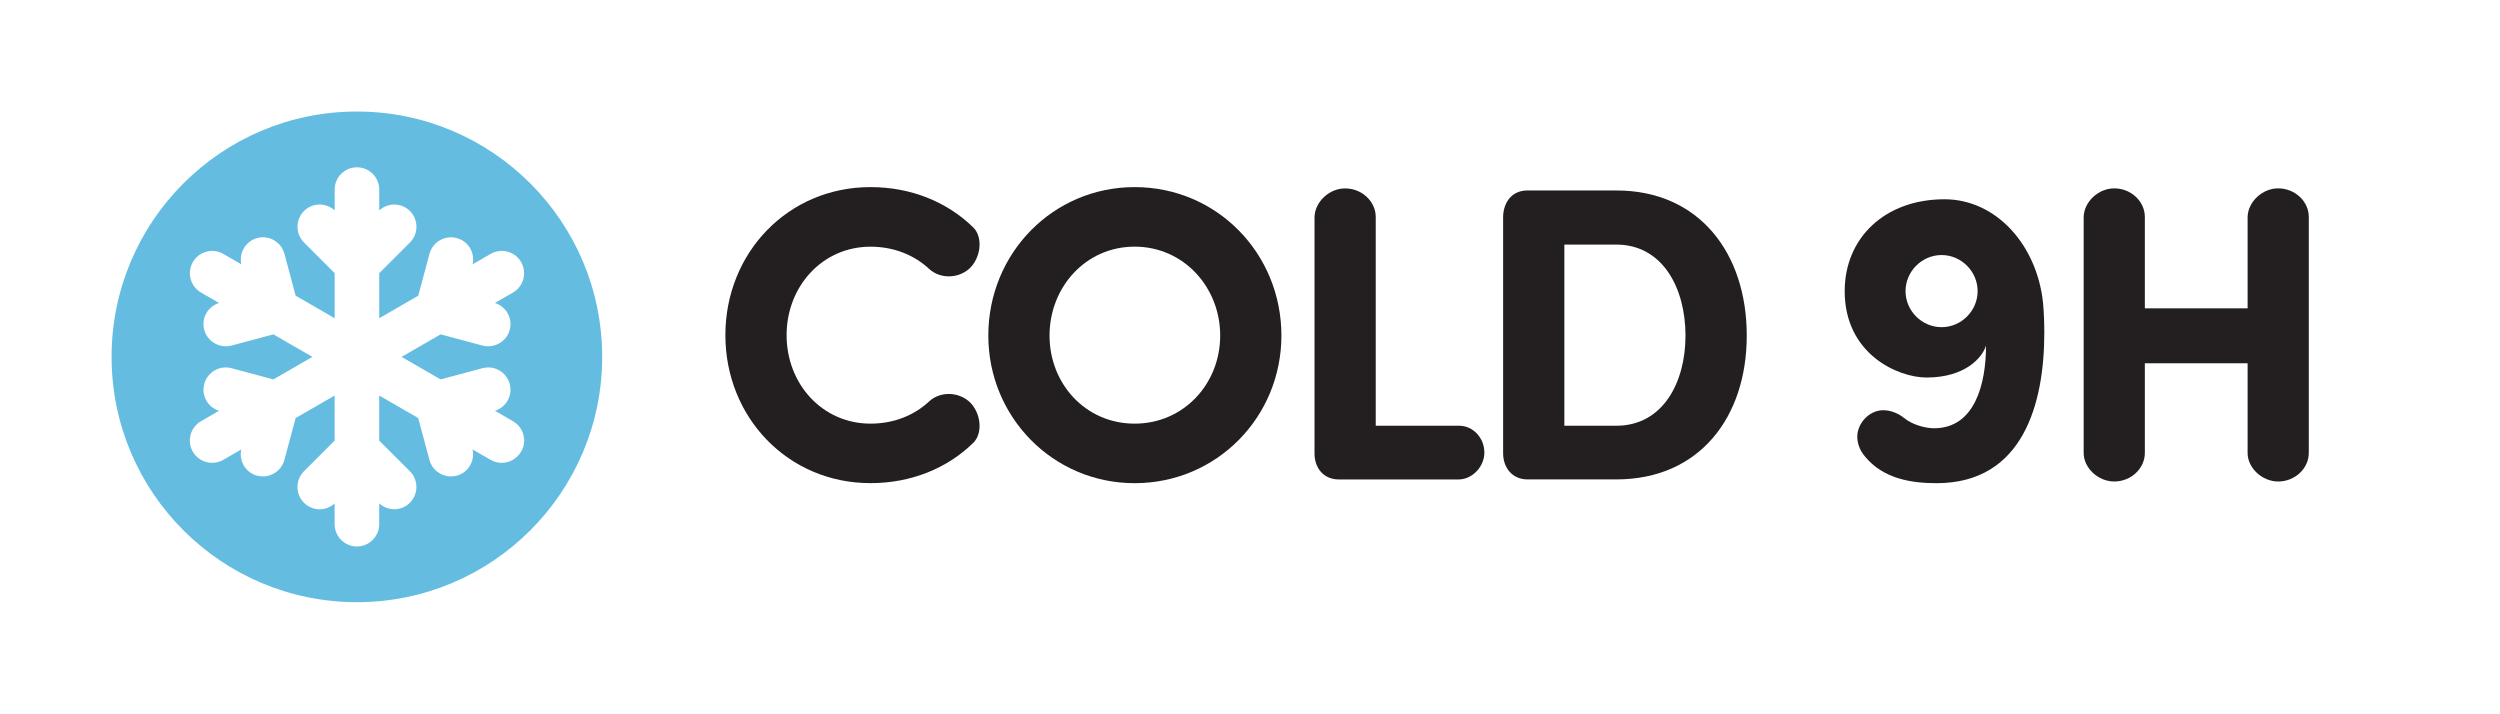
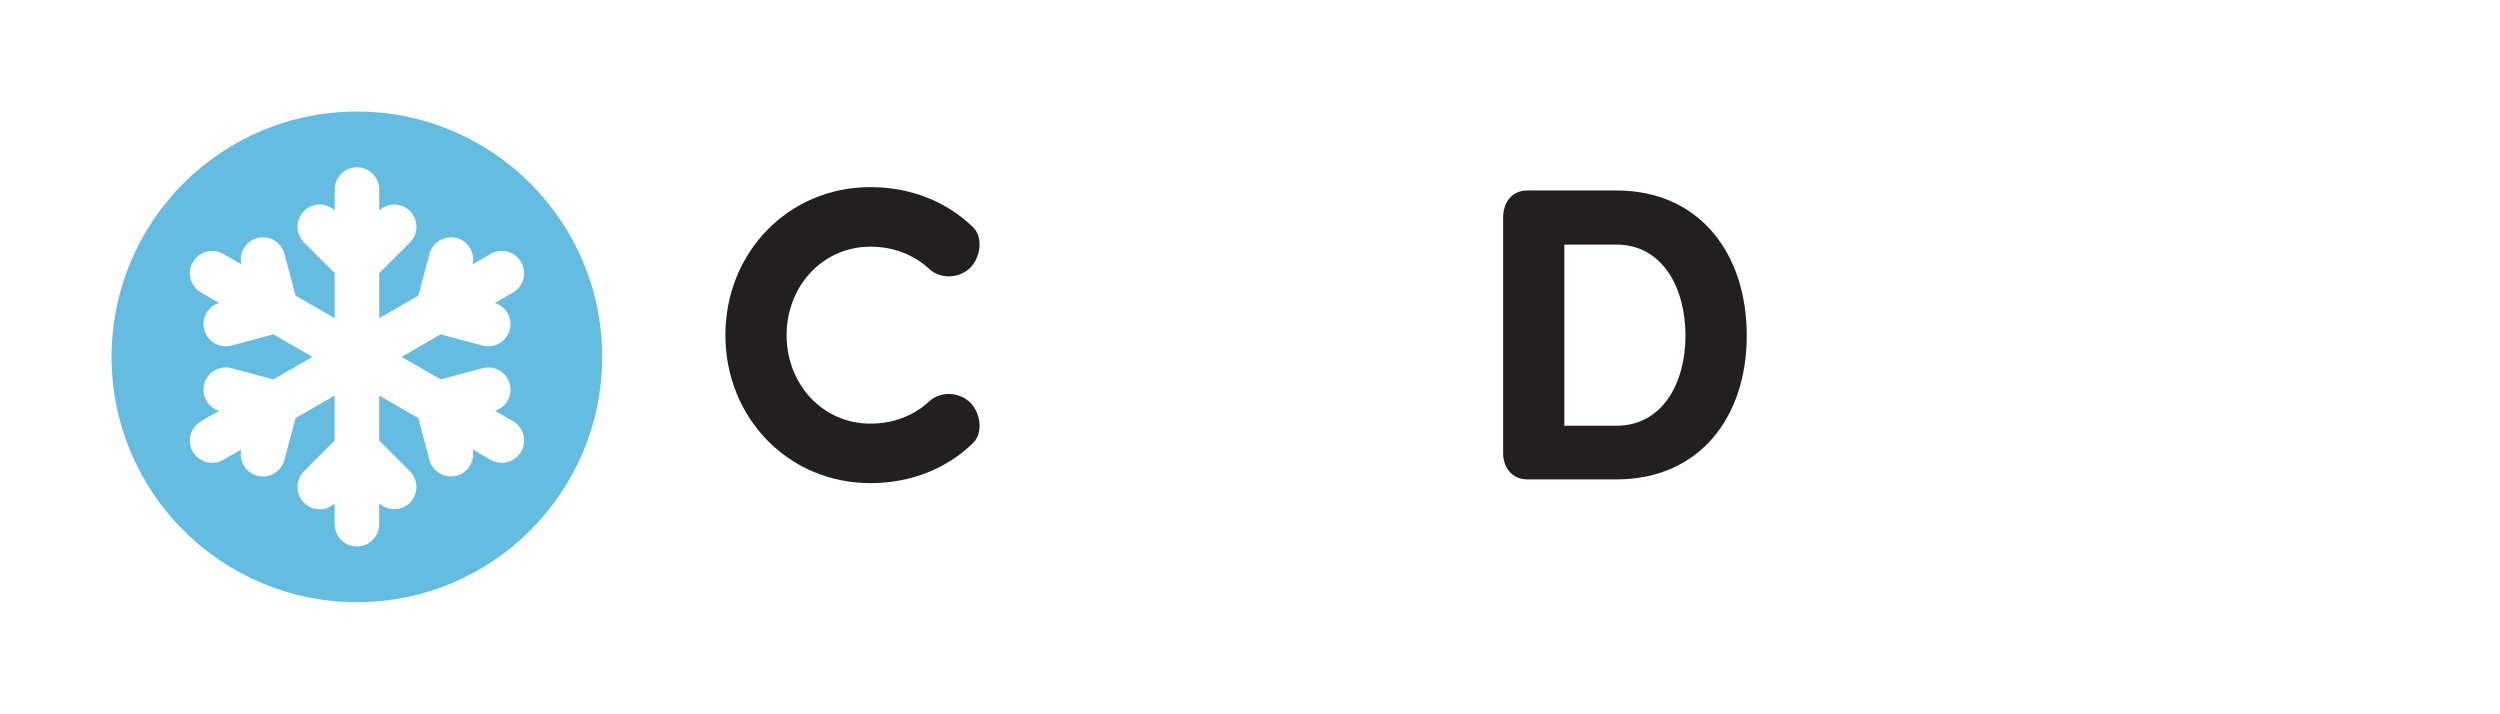
<svg xmlns="http://www.w3.org/2000/svg" version="1.1" viewBox="0 0 59.579 17.01">
  <defs>
    <style>
      .cls-1 {
        fill: none;
      }

      .cls-2 {
        fill: #231f20;
      }

      .cls-3 {
        fill: #64bde1;
      }
    </style>
  </defs>
  <g>
    <g id="Layer_1">
      <g id="Layer_1-2" data-name="Layer_1">
        <path class="cls-3" d="M8.505,2.658c-3.229,0-5.846,2.618-5.846,5.847s2.618,5.846,5.846,5.846,5.846-2.618,5.846-5.846-2.618-5.847-5.846-5.847ZM12.418,10.764c-.099.17-.277.266-.461.266-.09,0-.182-.023-.265-.071l-.43-.248c.059.276-.103.552-.377.625-.046.012-.092.018-.138.018-.235,0-.45-.157-.513-.394l-.267-.997-.93-.537v1.074l.731.73c.207.208.207.544,0,.752-.201.201-.522.203-.731.014v.496c0,.294-.238.531-.531.531s-.531-.238-.531-.531v-.495c-.101.091-.227.141-.354.141-.136,0-.272-.052-.376-.156-.208-.208-.208-.544,0-.752l.73-.73v-1.074l-.93.537-.267.997c-.064.237-.278.394-.513.394-.045,0-.092-.006-.138-.018-.275-.073-.437-.35-.377-.625l-.429.248c-.084.048-.175.071-.265.071-.184,0-.362-.095-.461-.266-.147-.254-.059-.579.195-.726l.429-.248c-.268-.086-.426-.365-.352-.639.076-.283.368-.453.651-.376l.997.267.93-.537-.93-.537-.997.267c-.046.012-.092.018-.138.018-.235,0-.449-.157-.513-.394-.074-.275.085-.553.353-.639l-.429-.248c-.254-.147-.341-.472-.195-.726.147-.254.471-.342.726-.195l.429.248c-.059-.275.103-.552.377-.625.285-.078.575.092.651.376l.267.997.93.537v-1.074l-.73-.73c-.208-.208-.208-.544,0-.752.201-.201.521-.203.73-.014v-.496c0-.294.238-.531.531-.531s.531.238.531.531v.496c.209-.189.529-.187.731.014.207.208.207.544,0,.752l-.731.73v1.074l.93-.537.267-.997c.076-.284.369-.452.651-.376.275.073.437.35.377.625l.43-.248c.253-.147.579-.06.726.195.147.254.06.579-.195.726l-.429.248c.268.086.427.365.353.639-.064.237-.278.394-.513.394-.046,0-.092-.006-.138-.018l-.997-.267-.93.537.93.537.997-.267c.283-.076.575.092.651.376.074.275-.085.553-.352.639l.429.248c.254.147.342.472.195.726Z" />
        <rect class="cls-1" x=".001" y=".001" width="17.008" height="17.008" />
        <g>
          <path class="cls-2" d="M20.745,4.459c.979,0,1.829.36,2.438.95.26.24.19.75-.09 1-.28.24-.689.229-.939.01-.359-.34-.85-.54-1.409-.54-1.14,0-1.999.939-1.999,2.109s.859,2.108,1.999,2.108c.56,0,1.05-.2,1.409-.54.25-.22.659-.229.939.01.28.25.35.759.09.999-.609.59-1.459.949-2.438.949-1.969,0-3.458-1.568-3.458-3.527s1.489-3.528,3.458-3.528Z" />
-           <path class="cls-2" d="M27.04,4.459c1.959,0,3.498,1.579,3.498,3.538,0,1.939-1.539,3.518-3.498,3.518-1.948,0-3.487-1.579-3.487-3.518,0-1.959,1.539-3.538,3.487-3.538ZM27.04,10.096c1.17,0,2.039-.949,2.039-2.099s-.869-2.119-2.039-2.119c-1.169,0-2.028.969-2.028,2.119s.859,2.099,2.028,2.099Z" />
-           <path class="cls-2" d="M32.787,10.146h1.988c.33,0,.6.29.6.64,0,.33-.279.63-.6.64h-2.868c-.37,0-.58-.279-.58-.619v-5.637c.011-.36.35-.68.729-.68.4,0,.73.31.73.68v4.977Z" />
          <path class="cls-2" d="M36.401,11.425c-.37,0-.579-.29-.579-.619v-5.647c.01-.34.209-.62.579-.62h2.119c1.979,0,3.108,1.499,3.108,3.458,0,1.949-1.13,3.428-3.108,3.428h-2.119ZM37.281,10.146h1.239c1.1,0,1.648-1.019,1.648-2.148,0-1.139-.549-2.169-1.648-2.169h-1.239v4.317Z" />
-           <path class="cls-2" d="M46.091,10.206c.979,0,1.239-1.069,1.239-1.969-.09.29-.5.76-1.42.76-.669,0-1.948-.55-1.948-2.059,0-1.26.949-2.189,2.379-2.189,1.229,0,2.208,1.089,2.349,2.479.02.22.029.46.029.7,0,1.679-.499,3.587-2.568,3.587-.59,0-1.27-.1-1.709-.64-.12-.14-.18-.31-.18-.47,0-.31.279-.629.619-.629.17,0,.351.07.49.18.189.16.5.25.72.25ZM46.271,7.797c.47,0,.859-.39.859-.859,0-.47-.39-.86-.859-.86s-.859.39-.859.86c0,.47.39.859.859.859Z" />
-           <path class="cls-2" d="M55.022,10.795c0,.37-.33.68-.729.68-.38,0-.729-.319-.729-.68v-2.138h-2.449v2.138c0,.37-.329.68-.729.68-.38,0-.729-.319-.729-.68v-5.626c.01-.36.35-.68.729-.68.4,0,.729.31.729.68v2.179h2.449v-2.179c.01-.36.35-.68.729-.68.399,0,.729.31.729.68v5.626Z" />
        </g>
      </g>
    </g>
  </g>
</svg>